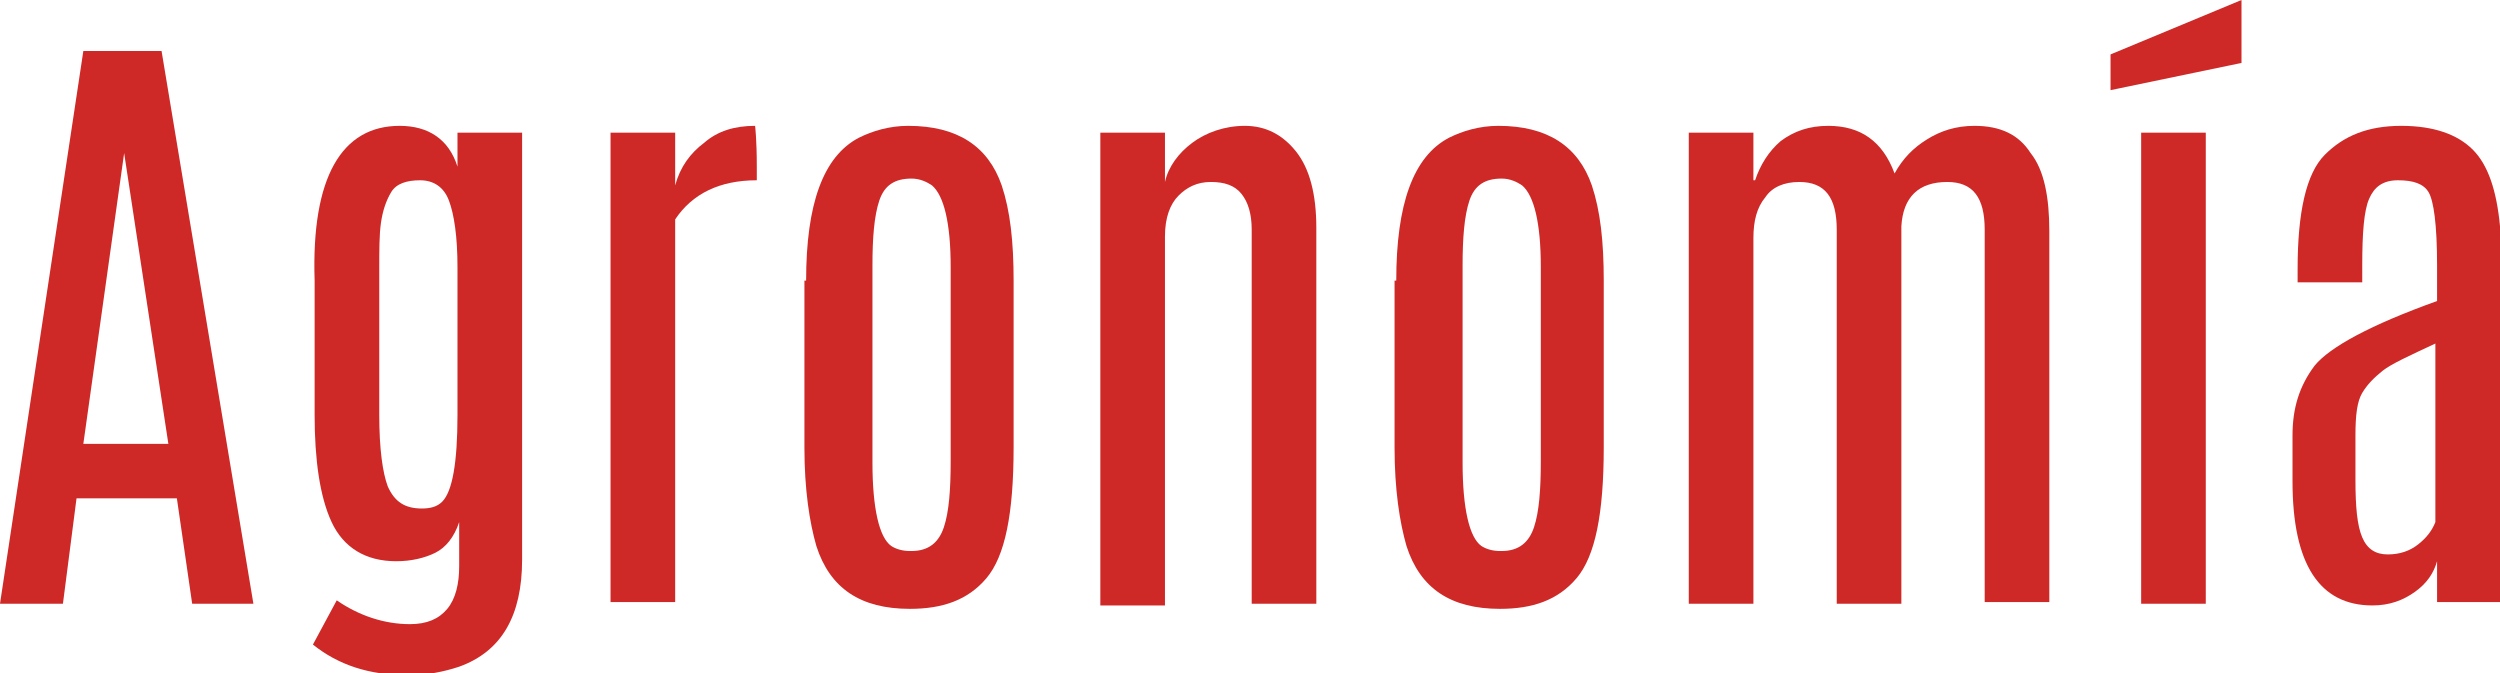
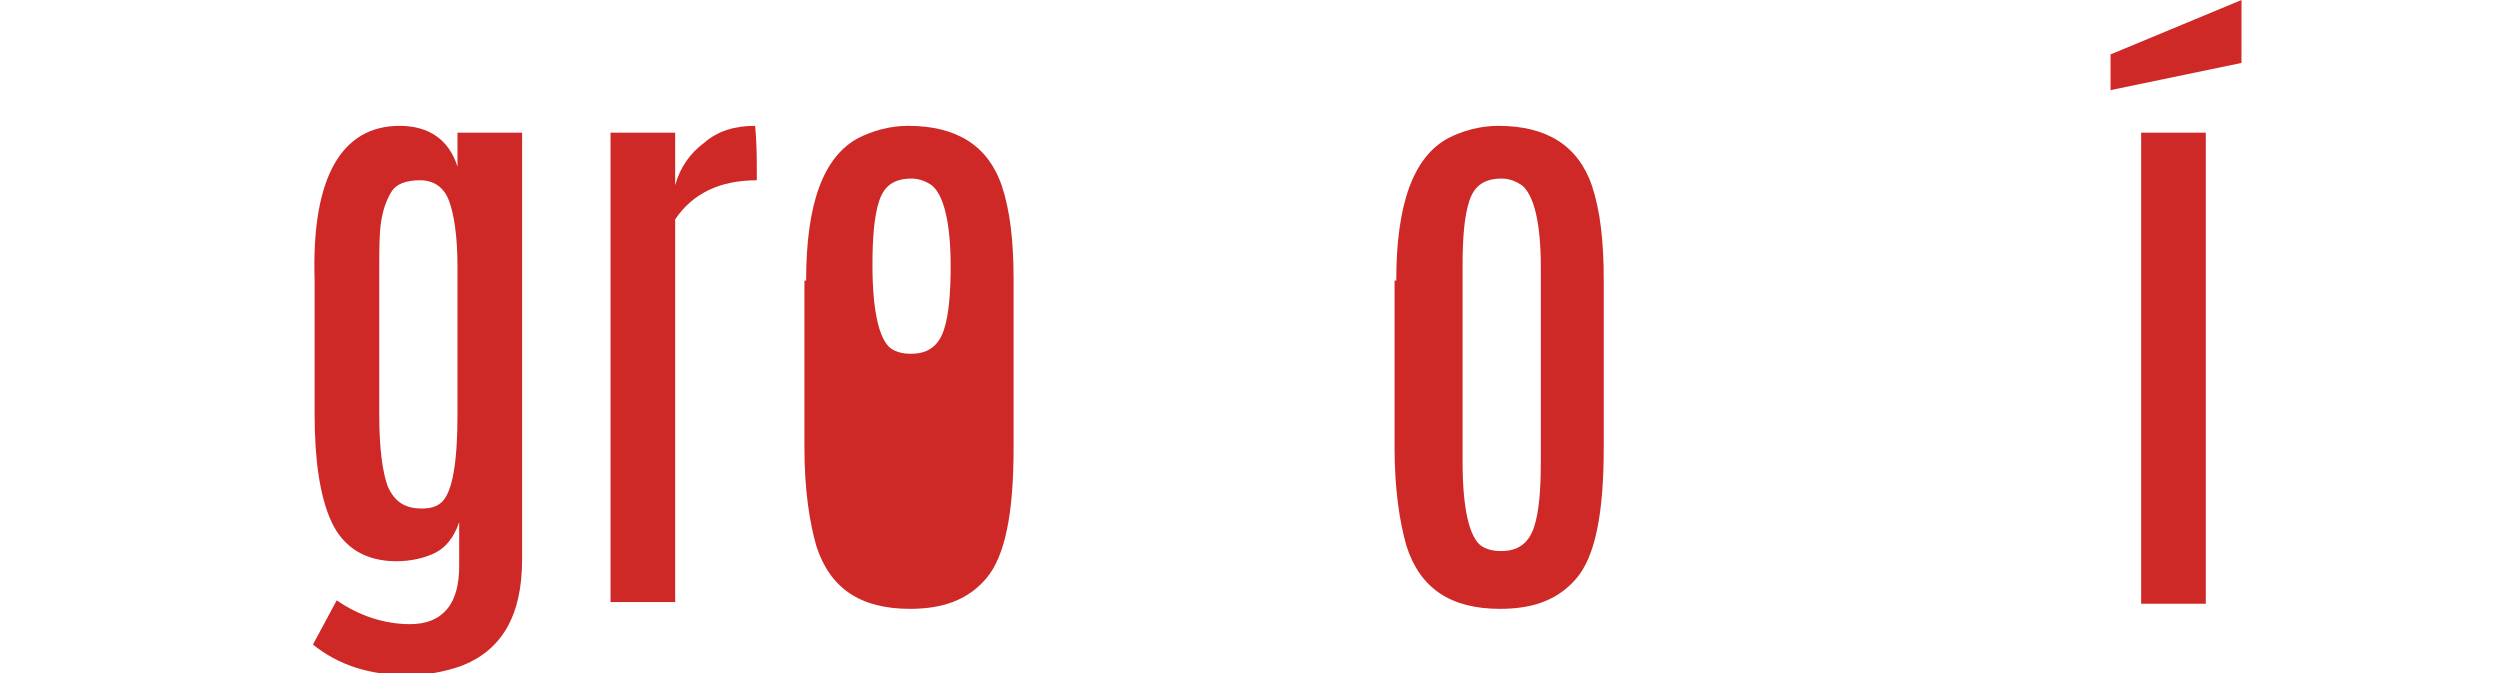
<svg xmlns="http://www.w3.org/2000/svg" version="1.1" id="Capa_1" x="0px" y="0px" viewBox="0 0 147 39.6" style="enable-background:new 0 0 147 39.6;" xml:space="preserve">
  <style type="text/css">
	.st0{fill:#CE2827;}
</style>
  <g>
-     <path class="st0" d="M4.9,3h4.6l5.4,32.5h-3.6l-0.9-6.2H4.5l-0.8,6.2H0L4.9,3z M4.9,26.1h5L7.3,9H7.3L4.9,26.1z" />
    <path class="st0" d="M23.5,7.4c1.7,0,2.9,0.8,3.4,2.4v-2h3.8v25.1c0,3.3-1.2,5.4-3.7,6.3c-0.9,0.3-1.9,0.5-3,0.5   c-2.3,0-4.1-0.6-5.6-1.8l1.4-2.6c1.3,0.9,2.8,1.4,4.3,1.4c1,0,1.7-0.3,2.2-0.9s0.7-1.5,0.7-2.5v-2.6c-0.3,0.9-0.8,1.5-1.4,1.8   c-0.6,0.3-1.4,0.5-2.3,0.5c-1.8,0-3.1-0.8-3.8-2.3s-1-3.7-1-6.3v-7.9C18.3,10.4,20.1,7.4,23.5,7.4z M26.9,15.7   c0-1.8-0.2-3.1-0.5-3.9c-0.3-0.8-0.9-1.2-1.7-1.2c-0.8,0-1.4,0.2-1.7,0.7c-0.3,0.5-0.5,1.1-0.6,1.8c-0.1,0.7-0.1,1.6-0.1,2.7v8.6   c0,2,0.2,3.4,0.5,4.2c0.4,0.9,1,1.3,2,1.3c0.5,0,0.9-0.1,1.2-0.4c0.6-0.6,0.9-2.3,0.9-5.1V15.7z" />
    <path class="st0" d="M44.4,7.4c0,0,0.1,0.8,0.1,2.4l0,0.8c-2.2,0-3.8,0.8-4.8,2.3v22.5h-3.8V7.8h3.8v3.1c0.3-1.1,0.9-1.9,1.7-2.5   C42.2,7.7,43.2,7.4,44.4,7.4z" />
-     <path class="st0" d="M47.4,16.5c0-4.5,1-7.3,3.1-8.4c0.8-0.4,1.8-0.7,2.9-0.7c2.9,0,4.7,1.2,5.5,3.5c0.5,1.5,0.7,3.3,0.7,5.6v9.8   c0,3.9-0.5,6.4-1.6,7.7s-2.6,1.8-4.5,1.8c-2.9,0-4.7-1.2-5.5-3.7c-0.4-1.4-0.7-3.3-0.7-5.8V16.5z M55.9,15.7c0-2.6-0.4-4.2-1.1-4.8   c-0.3-0.2-0.7-0.4-1.2-0.4c-1,0-1.6,0.4-1.9,1.3c-0.3,0.9-0.4,2.2-0.4,3.8v11.6c0,2.7,0.4,4.4,1.1,4.9c0.3,0.2,0.7,0.3,1.1,0.3   c0,0,0,0,0.1,0c1,0,1.6-0.5,1.9-1.4c0.3-0.9,0.4-2.2,0.4-3.9V15.7z" />
-     <path class="st0" d="M68.5,10.7c0.2-0.9,0.8-1.7,1.6-2.3c0.8-0.6,1.9-1,3.1-1s2.2,0.5,3,1.5c0.8,1,1.2,2.5,1.2,4.5v22.1h-3.8v-22   c0-0.9-0.2-1.6-0.6-2.1c-0.4-0.5-1-0.7-1.8-0.7c-0.8,0-1.4,0.3-1.9,0.8c-0.5,0.5-0.8,1.3-0.8,2.4v21.7h-3.8V7.8h3.8V10.7z" />
+     <path class="st0" d="M47.4,16.5c0-4.5,1-7.3,3.1-8.4c0.8-0.4,1.8-0.7,2.9-0.7c2.9,0,4.7,1.2,5.5,3.5c0.5,1.5,0.7,3.3,0.7,5.6v9.8   c0,3.9-0.5,6.4-1.6,7.7s-2.6,1.8-4.5,1.8c-2.9,0-4.7-1.2-5.5-3.7c-0.4-1.4-0.7-3.3-0.7-5.8V16.5z M55.9,15.7c0-2.6-0.4-4.2-1.1-4.8   c-0.3-0.2-0.7-0.4-1.2-0.4c-1,0-1.6,0.4-1.9,1.3c-0.3,0.9-0.4,2.2-0.4,3.8c0,2.7,0.4,4.4,1.1,4.9c0.3,0.2,0.7,0.3,1.1,0.3   c0,0,0,0,0.1,0c1,0,1.6-0.5,1.9-1.4c0.3-0.9,0.4-2.2,0.4-3.9V15.7z" />
    <path class="st0" d="M82.1,16.5c0-4.5,1-7.3,3.1-8.4c0.8-0.4,1.8-0.7,2.9-0.7c2.9,0,4.7,1.2,5.5,3.5c0.5,1.5,0.7,3.3,0.7,5.6v9.8   c0,3.9-0.5,6.4-1.6,7.7s-2.6,1.8-4.5,1.8c-2.9,0-4.7-1.2-5.5-3.7c-0.4-1.4-0.7-3.3-0.7-5.8V16.5z M90.6,15.7c0-2.6-0.4-4.2-1.1-4.8   c-0.3-0.2-0.7-0.4-1.2-0.4c-1,0-1.6,0.4-1.9,1.3c-0.3,0.9-0.4,2.2-0.4,3.8v11.6c0,2.7,0.4,4.4,1.1,4.9c0.3,0.2,0.7,0.3,1.1,0.3   c0,0,0,0,0.1,0c1,0,1.6-0.5,1.9-1.4c0.3-0.9,0.4-2.2,0.4-3.9V15.7z" />
-     <path class="st0" d="M103.2,10.6c0.3-0.9,0.8-1.7,1.5-2.3c0.8-0.6,1.7-0.9,2.8-0.9c1.9,0,3.2,0.9,3.9,2.8c0.5-0.9,1.1-1.5,1.9-2   c0.8-0.5,1.7-0.8,2.8-0.8c1.5,0,2.6,0.5,3.3,1.6c0.8,1,1.1,2.6,1.1,4.6v21.8h-3.8V13.5c0-1.9-0.7-2.8-2.2-2.8   c-1.7,0-2.6,0.9-2.7,2.6v22.2h-3.8v-22c0-1.9-0.7-2.8-2.2-2.8c-0.9,0-1.6,0.3-2,0.9c-0.5,0.6-0.7,1.4-0.7,2.4v21.5h-3.8V7.8h3.8   V10.6z" />
    <path class="st0" d="M124.1,3.2l7.7-3.2v3.7l-7.7,1.6V3.2z M125.9,7.8h3.8v27.7h-3.8V7.8z" />
-     <path class="st0" d="M135.1,15.8c0-3.3,0.5-5.6,1.6-6.7s2.5-1.7,4.5-1.7c1.9,0,3.3,0.5,4.2,1.4c0.9,0.9,1.4,2.4,1.6,4.5   c0.1,0.9,0.1,2,0.1,3.3v18.8h-3.8V33c-0.2,0.7-0.6,1.3-1.3,1.8s-1.5,0.8-2.5,0.8c-3.1,0-4.7-2.4-4.7-7.3v-2.7   c0-1.6,0.4-2.9,1.3-4.1c0.9-1.1,3.3-2.4,7.2-3.8v-2.1c0-2.4-0.2-3.8-0.5-4.3c-0.3-0.5-0.9-0.7-1.8-0.7s-1.4,0.4-1.7,1.1   c-0.3,0.7-0.4,2-0.4,3.9v1h-3.8V15.8z M143.2,20.2c-1.5,0.7-2.6,1.2-3.1,1.6c-0.5,0.4-0.9,0.8-1.2,1.3c-0.3,0.5-0.4,1.3-0.4,2.5   v2.6c0,1.6,0.1,2.7,0.4,3.4c0.3,0.7,0.8,1,1.5,1c0.7,0,1.3-0.2,1.8-0.6c0.5-0.4,0.8-0.8,1-1.3V20.2z" />
  </g>
</svg>